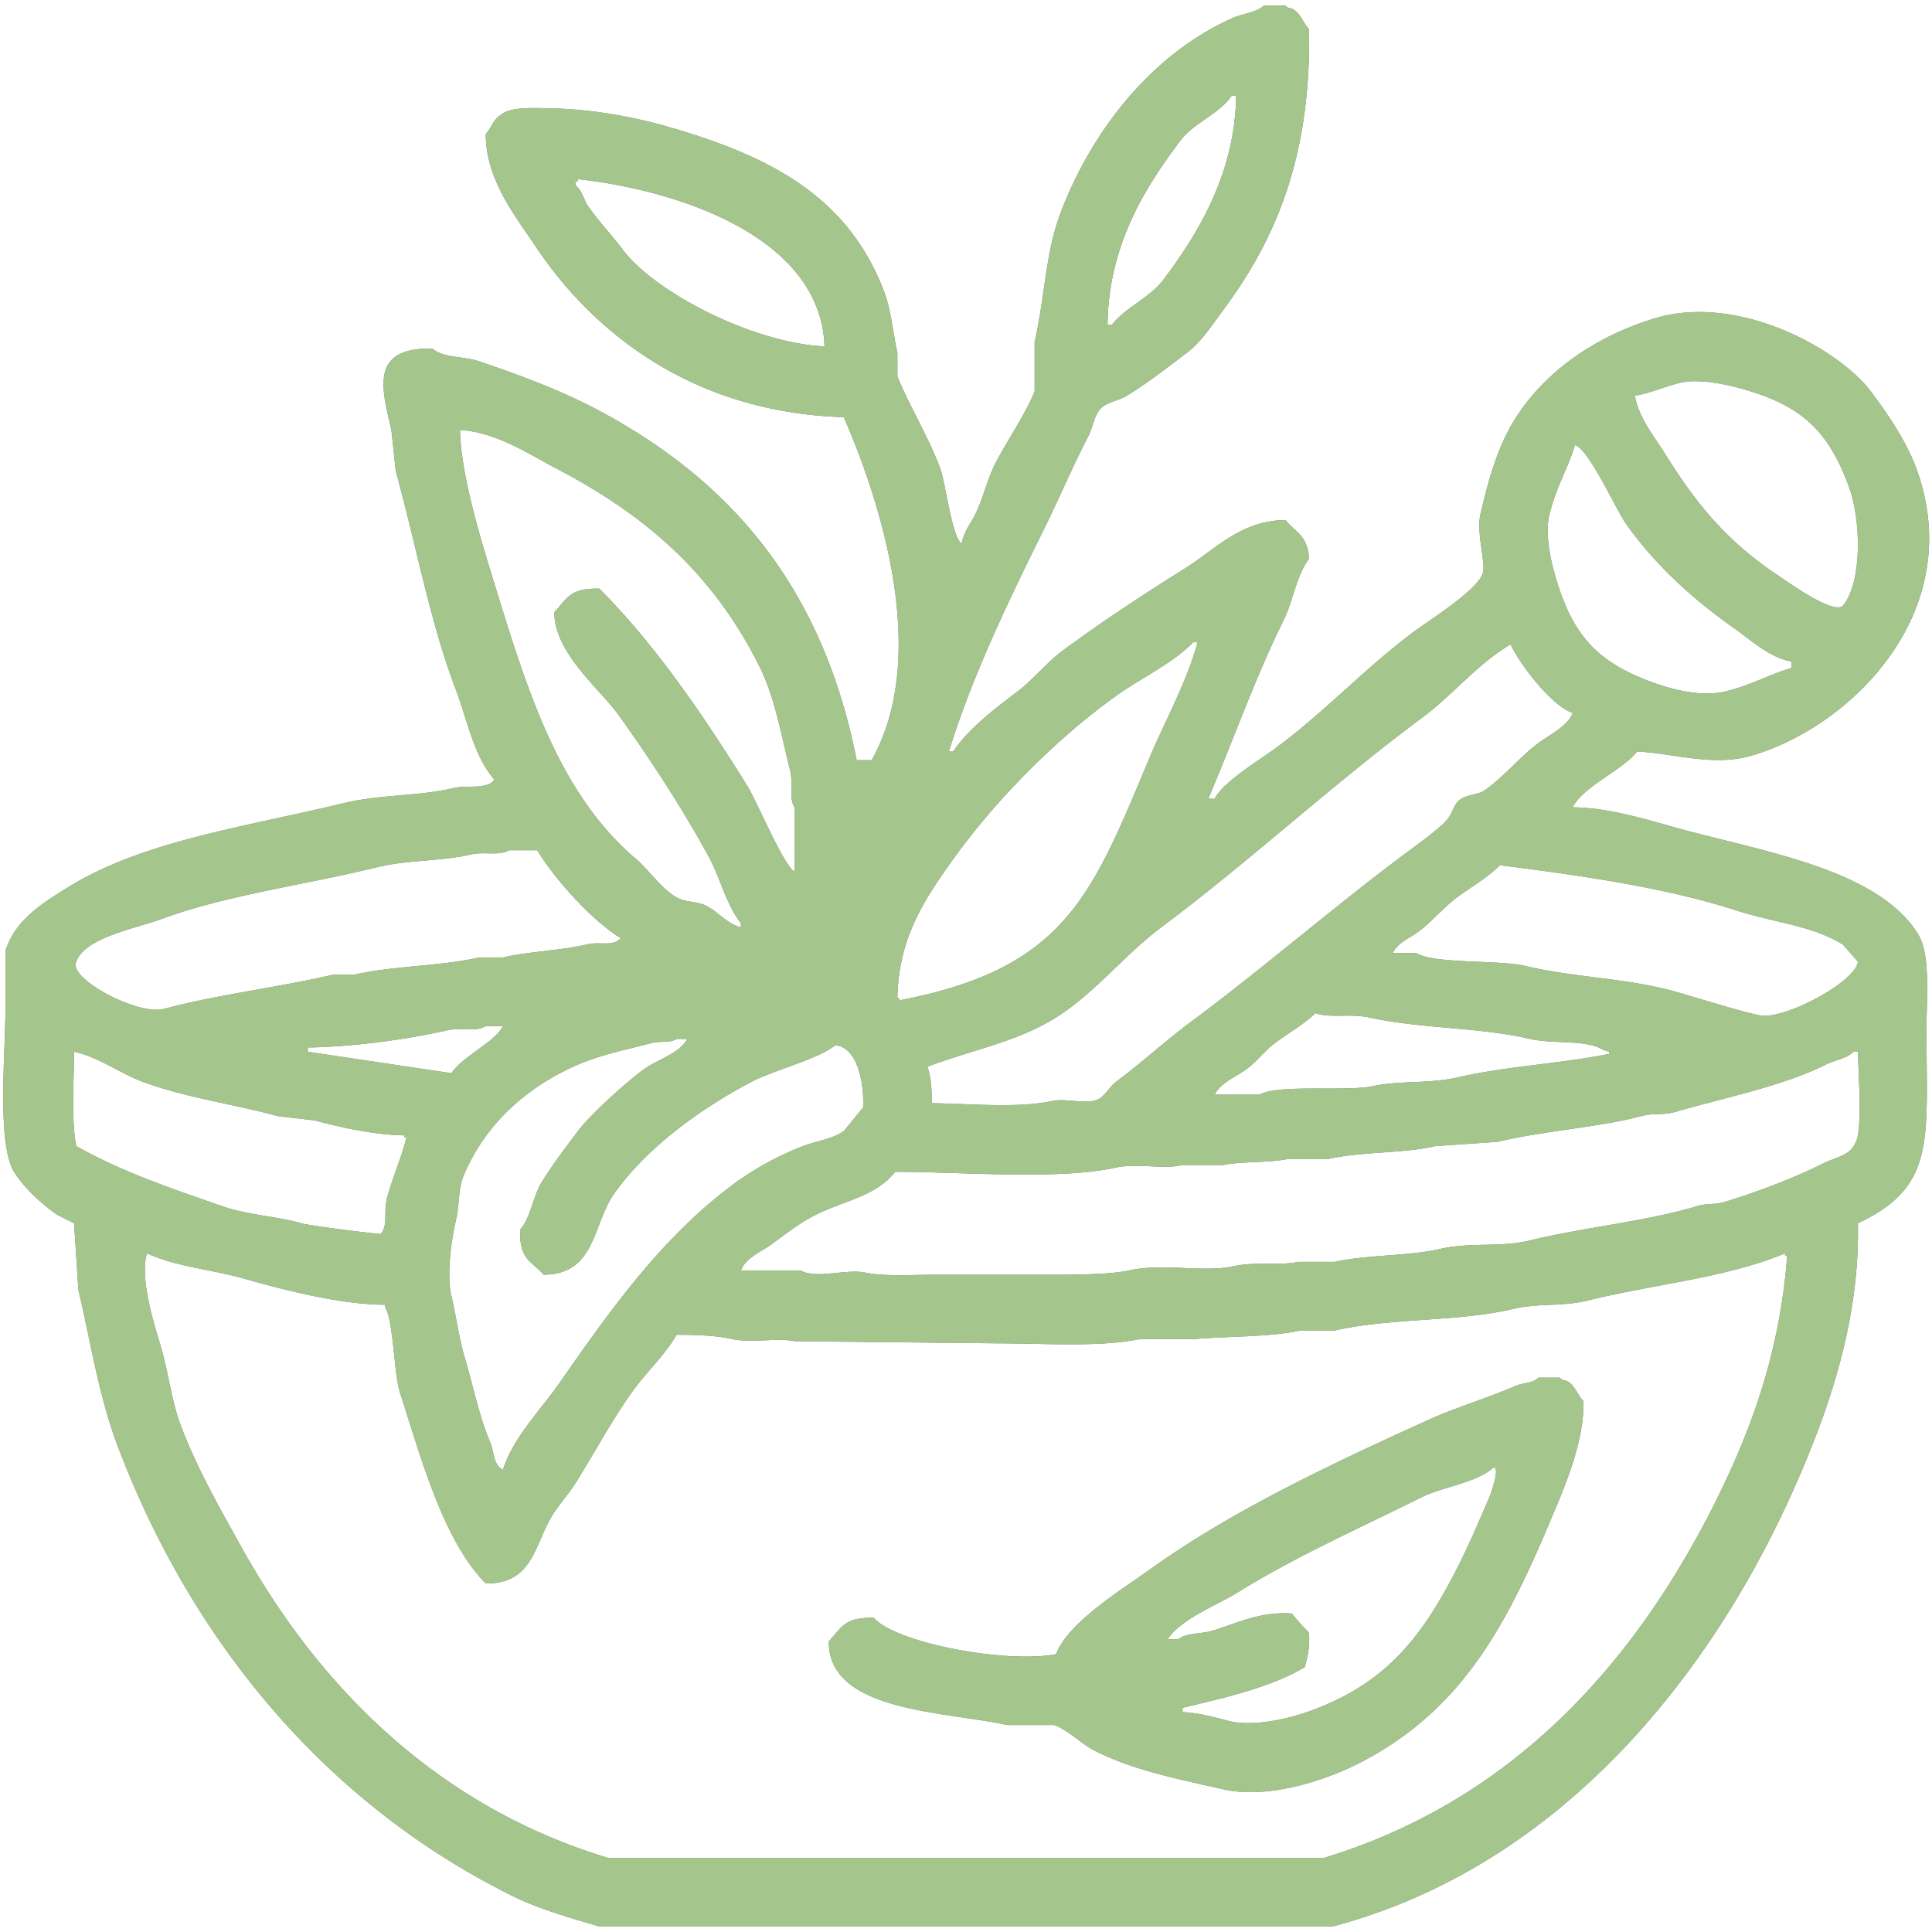
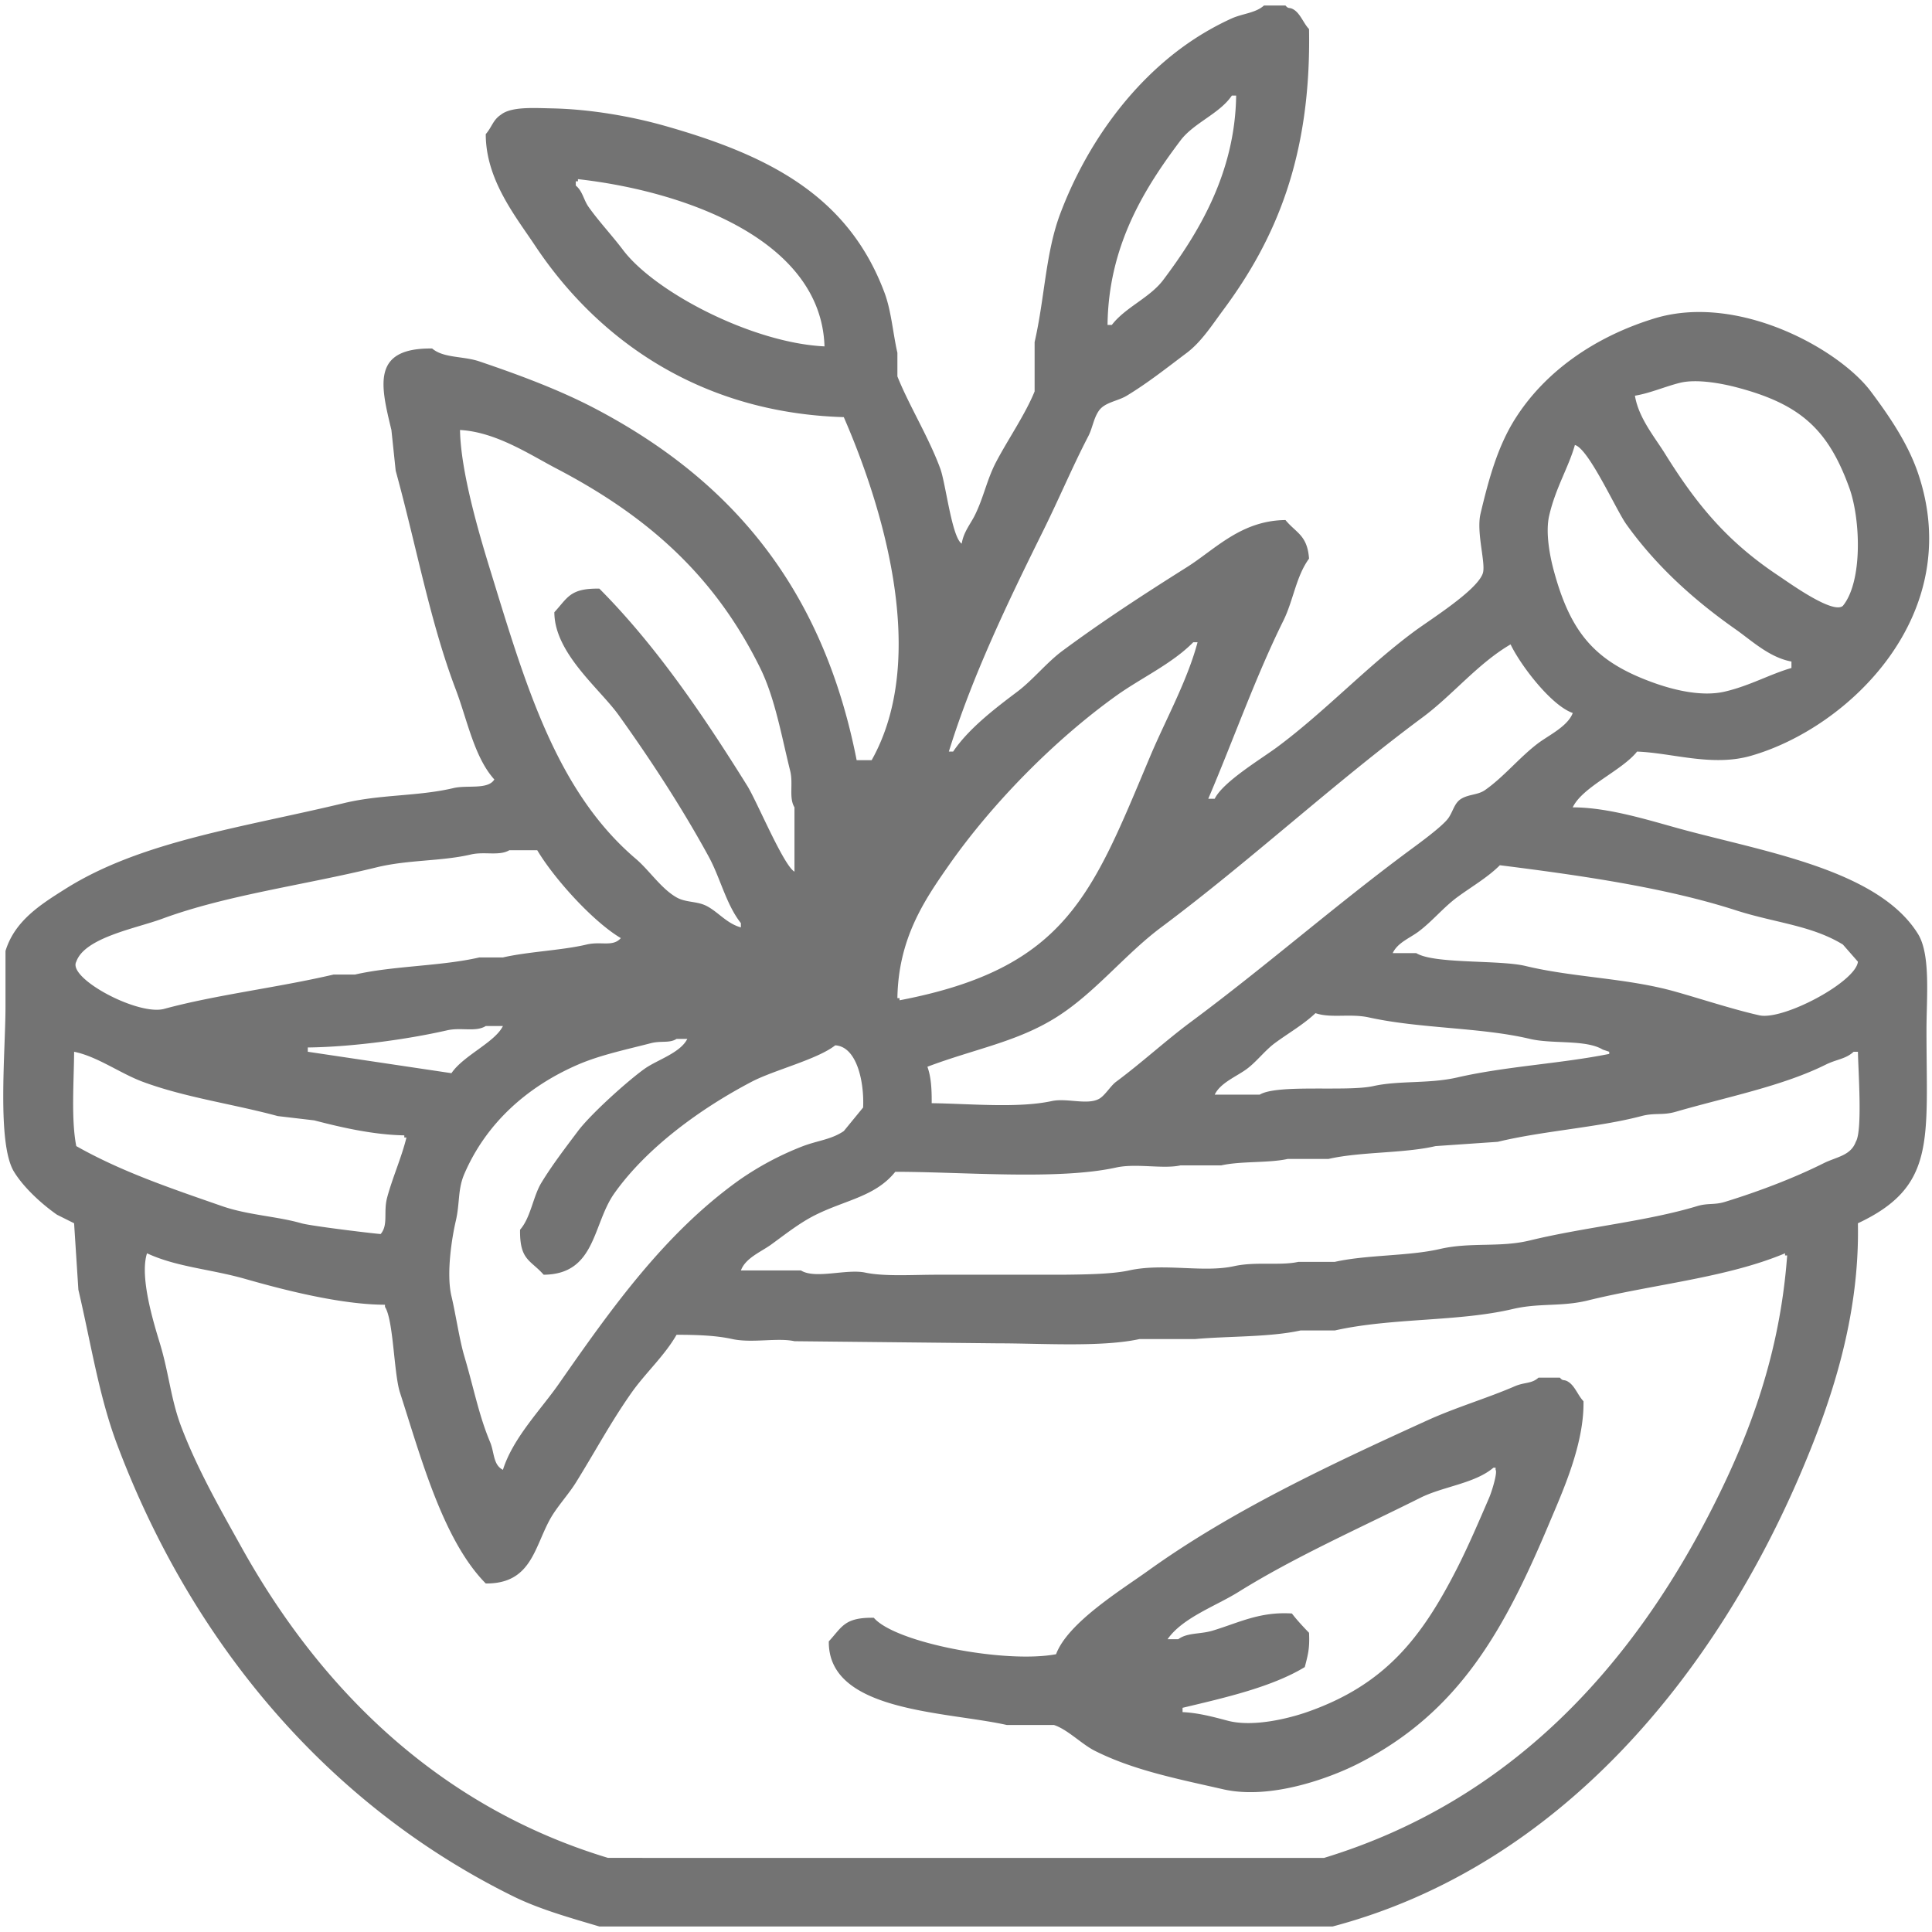
<svg xmlns="http://www.w3.org/2000/svg" width="88" height="88" viewBox="0 0 88 88">
  <path fill="#737373" d="M57.574.25h.977c.156.187.17.053.39.195.296.191.439.628.684.879.103 5.795-1.508 9.562-3.906 12.793-.501.674-.997 1.454-1.66 1.953-.889.668-1.774 1.372-2.735 1.953-.418.253-.998.296-1.27.683-.247.354-.287.787-.488 1.172-.723 1.393-1.315 2.812-2.05 4.297-1.546 3.123-3.224 6.584-4.297 10.059h.195c.71-1.053 1.917-1.971 2.93-2.734.71-.536 1.33-1.323 2.05-1.856 1.842-1.364 3.692-2.565 5.665-3.809 1.298-.818 2.465-2.125 4.492-2.148.486.591.997.686 1.074 1.758-.595.814-.71 1.899-1.172 2.832-1.266 2.556-2.27 5.416-3.418 8.106h.293c.38-.773 2.1-1.803 2.832-2.344 2.168-1.605 4.084-3.668 6.25-5.273.722-.537 2.839-1.853 3.125-2.637.164-.435-.305-1.857-.098-2.735.384-1.623.79-3.064 1.563-4.297 1.363-2.172 3.642-3.759 6.348-4.59 3.825-1.174 8.426 1.405 9.863 3.32.806 1.076 1.679 2.338 2.148 3.712 2.201 6.443-3.14 11.616-7.617 12.89-1.761.502-3.577-.137-5.176-.195-.681.863-2.485 1.6-2.93 2.54 1.624 0 3.459.586 4.883.976 3.827 1.047 9.019 1.857 10.84 4.785.588.945.39 2.882.39 4.394 0 5.008.444 7.116-3.124 8.79.088 4.305-1.241 8.16-2.54 11.23-3.922 9.276-11.03 18.057-21.386 20.8H27.301c-1.28-.38-2.718-.781-3.907-1.366C14.982 82.242 8.75 74.886 5.328 65.777c-.822-2.19-1.185-4.59-1.758-7.031l-.195-3.028-.781-.39c-.695-.487-1.505-1.224-1.954-1.953-.792-1.288-.39-5.474-.39-7.52v-2.539c.422-1.382 1.608-2.123 2.734-2.832 3.459-2.178 8.061-2.79 12.696-3.906 1.665-.401 3.359-.3 4.98-.683.618-.147 1.568.086 1.856-.391-.917-1.016-1.233-2.72-1.758-4.102-1.171-3.078-1.784-6.5-2.735-9.961l-.195-1.855c-.49-2.03-.918-3.746 1.855-3.712.53.447 1.409.336 2.149.587 1.79.605 3.654 1.298 5.273 2.148 6.161 3.236 10.362 8.12 11.914 16.015h.684c2.662-4.74.42-11.745-1.27-15.624-6.657-.197-11.288-3.641-14.062-7.813-.88-1.324-2.246-2.996-2.246-5.078.275-.309.325-.641.684-.879.472-.38 1.476-.311 2.343-.293 1.771.037 3.635.375 5.078.781 4.78 1.346 8.407 3.196 10.059 7.618.31.828.385 1.864.586 2.734v1.074c.525 1.318 1.423 2.76 1.953 4.2.249.674.526 3.133.977 3.418.079-.517.394-.89.586-1.27.413-.823.552-1.629.976-2.442.528-1.01 1.341-2.188 1.758-3.222v-2.246c.466-2.036.497-4.075 1.172-5.86 1.184-3.131 3.213-5.924 5.762-7.714a12.792 12.792 0 012.05-1.172c.514-.225 1.084-.243 1.465-.586zM56.11 4.352c-.562.834-1.733 1.238-2.343 2.05-1.608 2.137-3.28 4.762-3.32 8.399h.195c.614-.805 1.727-1.232 2.343-2.051 1.584-2.106 3.272-4.853 3.32-8.398h-.195zM37.555 15.777c-.154-4.88-6.424-7.08-11.23-7.617v.097h-.099v.196c.312.25.352.646.586.976.47.663 1.061 1.289 1.563 1.953 1.456 1.93 5.898 4.24 9.18 4.395zm36.914 2.246c.164 1.01.9 1.886 1.367 2.637 1.47 2.368 2.875 4.038 5.176 5.566.492.327 2.48 1.77 2.93 1.368.911-1.122.803-3.96.292-5.372-.973-2.689-2.254-3.831-5.176-4.59-.529-.137-1.734-.394-2.539-.195-.664.164-1.368.476-2.05.586zm-53.516 1.563c.031 1.892.864 4.713 1.367 6.348 1.6 5.196 2.996 10.082 6.64 13.183.61.518 1.152 1.357 1.856 1.758.427.243.93.165 1.367.39.533.275.913.796 1.563.977v-.195c-.672-.85-.935-2.057-1.465-3.028-1.203-2.205-2.647-4.417-4.101-6.445-.87-1.213-2.927-2.822-2.93-4.688.606-.653.704-1.097 2.05-1.074 2.59 2.602 4.753 5.797 6.739 8.984.434.697 1.65 3.627 2.148 3.907v-2.93c-.266-.437-.048-1.072-.195-1.66-.395-1.585-.691-3.315-1.367-4.687-2.075-4.213-5.137-6.92-9.277-9.083-1.214-.634-2.755-1.667-4.395-1.757zm60.645 10.546c-1.006-.184-1.821-.96-2.54-1.465-1.915-1.343-3.627-2.894-4.98-4.785-.465-.649-1.717-3.452-2.344-3.613-.289 1.027-.878 1.946-1.172 3.223-.182.796.054 1.91.196 2.442.774 2.9 1.892 4.213 4.59 5.175.71.253 2.082.659 3.222.391 1.143-.269 2.06-.797 3.028-1.074v-.294zm-27.247-.878c-.966.982-2.385 1.63-3.515 2.441-2.79 2-5.637 4.886-7.617 7.715-1.13 1.614-2.3 3.346-2.344 6.055h.098v.097c7.622-1.456 8.775-4.843 11.425-11.133.693-1.642 1.683-3.422 2.149-5.175h-.196zM42.437 50.249c1.723.022 3.93.237 5.47-.097.684-.148 1.61.192 2.148-.098.275-.148.526-.592.78-.78 1.184-.879 2.26-1.875 3.419-2.735 3.4-2.524 6.554-5.291 9.96-7.813.402-.297 1.492-1.086 1.759-1.465.215-.306.27-.689.585-.878.344-.208.759-.172 1.075-.391.869-.604 1.592-1.515 2.441-2.149.49-.364 1.337-.765 1.563-1.367-.984-.34-2.385-2.184-2.832-3.125-1.492.871-2.64 2.309-4.004 3.32-4.109 3.05-7.82 6.513-11.914 9.57-1.663 1.242-3.016 2.994-4.786 4.103-1.79 1.121-3.702 1.43-5.859 2.245.166.462.2.997.195 1.66zM23.2 38.726c-.466.275-1.13.048-1.758.196-1.341.314-2.853.232-4.297.586-3.342.818-6.83 1.26-9.765 2.343-1.18.436-3.521.85-3.906 1.953-.407.75 2.812 2.473 4.003 2.149 2.355-.64 5.133-.962 7.715-1.563h.977c1.738-.401 3.918-.378 5.664-.78h1.074c1.158-.267 2.685-.32 3.809-.587.672-.16 1.19.122 1.562-.293-1.278-.759-3.042-2.717-3.808-4.004H23.2zm45.117.684c-.57.57-1.298.98-1.953 1.465-.61.451-1.148 1.11-1.758 1.562-.408.303-.945.498-1.171.977h1.074c.824.504 3.783.297 4.98.586 2.203.53 4.62.544 6.836 1.172 1.189.336 2.642.813 3.809 1.074 1.087.242 4.395-1.518 4.492-2.442l-.684-.781c-1.437-.88-3.095-.986-4.883-1.563-3.21-1.035-7.078-1.589-10.742-2.05zm-8.398 6.738c-.556.526-1.234.908-1.856 1.368-.442.327-.827.843-1.27 1.171-.466.347-1.207.631-1.464 1.172h2.05c.816-.488 3.963-.121 5.177-.39 1.167-.26 2.527-.097 3.808-.39 2.23-.513 4.716-.629 6.934-1.075v-.098l-.293-.098c-.776-.47-2.287-.243-3.32-.488-2.233-.53-4.986-.462-7.325-.976-.87-.192-1.728.047-2.441-.196zm-37.793.586c-.46.286-1.117.05-1.758.195-1.833.418-4.347.759-6.348.782v.195l6.543.976c.545-.808 1.978-1.4 2.344-2.148h-.781zm8.691.586c-.328.209-.7.073-1.172.196-1.084.282-2.304.536-3.32.976-2.311 1.002-4.178 2.664-5.176 4.98-.305.71-.197 1.321-.39 2.149-.174.744-.44 2.392-.196 3.418.196.822.362 1.98.586 2.734.429 1.444.662 2.694 1.172 3.906.204.486.132 1.036.586 1.27.459-1.455 1.72-2.733 2.54-3.906 2.396-3.437 4.813-6.85 8.202-9.278a13.674 13.674 0 012.93-1.562c.695-.26 1.294-.302 1.855-.684l.88-1.074c.054-1.138-.274-2.773-1.27-2.832-.819.645-2.792 1.127-3.809 1.66-2.326 1.22-4.77 2.995-6.25 5.078-1.001 1.41-.841 3.693-3.222 3.711-.6-.682-1.094-.648-1.075-2.05.491-.558.585-1.505.977-2.149.49-.803 1.093-1.588 1.66-2.344.575-.765 2.234-2.263 3.027-2.832.58-.415 1.63-.721 1.954-1.367h-.489zm-27.441.586c-.01 1.382-.14 3.082.098 4.297 2.044 1.154 4.193 1.884 6.64 2.734 1.186.412 2.494.46 3.613.781.456.132 3.594.506 3.614.488.355-.424.115-.998.293-1.66.244-.91.662-1.839.879-2.734h-.098v-.098c-1.418-.026-2.886-.365-4.102-.683l-1.66-.195c-2.034-.552-4.221-.845-6.152-1.563-1.027-.381-2.066-1.153-3.125-1.367zm81.055 0c-.37.338-.773.339-1.27.586-1.98.983-4.494 1.47-6.836 2.148-.595.173-.944.033-1.562.196-1.991.523-4.46.668-6.543 1.172l-2.832.195c-1.45.338-3.407.248-4.883.586h-1.856c-.856.19-2.135.091-3.027.293h-1.855c-.794.175-2.016-.105-2.93.097-2.641.584-7.024.193-10.059.195-.899 1.12-2.231 1.273-3.613 1.954-.737.363-1.414.907-2.05 1.367-.46.33-1.16.606-1.368 1.172h2.734c.655.408 2.077-.083 2.93.098.876.185 2.183.097 3.223.097h5.761c.854-.01 2.219-.017 3.028-.195 1.583-.35 3.378.115 4.785-.195.996-.22 2.104-.012 2.93-.196h1.66c1.469-.33 3.354-.255 4.785-.586 1.406-.325 2.73-.056 4.101-.39 2.495-.607 5.3-.863 7.618-1.563.496-.15.774-.043 1.27-.195 1.543-.474 3.16-1.092 4.491-1.758.589-.294 1.232-.342 1.465-.976.314-.496.109-3.273.098-4.102h-.195zm-77.735 9.18c-.345 1.073.297 3.151.586 4.101.417 1.372.495 2.542.977 3.809.737 1.937 1.792 3.773 2.734 5.468 3.594 6.468 8.998 11.83 16.7 14.16l18.261.001h14.355c8.49-2.589 14.06-8.72 17.774-16.114 1.612-3.207 2.99-6.833 3.32-11.328h-.097v-.097c-2.662 1.116-5.972 1.407-8.985 2.148-1.2.295-2.2.104-3.418.39-2.492.587-5.512.392-8.105.977h-1.563c-1.404.31-3.305.255-4.785.39h-2.54c-1.729.38-4.456.196-6.445.196l-9.278-.097c-.762-.169-1.948.097-2.832-.098-.75-.166-1.633-.194-2.539-.195-.55.96-1.423 1.746-2.05 2.637-.942 1.335-1.665 2.696-2.54 4.101-.33.532-.866 1.108-1.171 1.66-.72 1.298-.863 2.95-2.93 2.93-1.947-1.971-2.949-5.73-3.906-8.691-.283-.875-.293-3.3-.684-3.907v-.098c-2.017-.005-4.612-.675-6.348-1.171-1.597-.457-3.124-.539-4.492-1.172zm63.38 5.664h.976c.156.187.17.052.39.195.296.19.439.629.684.879.035 1.956-.95 4.11-1.563 5.566-2.054 4.88-4.112 8.605-8.691 10.938-1.216.62-3.96 1.67-6.152 1.172-2.15-.488-4.11-.876-5.86-1.758-.592-.299-1.234-.969-1.855-1.172h-2.149c-2.79-.623-8.145-.586-8.105-3.809.606-.653.704-1.096 2.05-1.074.98 1.142 5.993 2.095 8.301 1.66.536-1.437 2.97-2.925 4.2-3.808 3.78-2.715 8.206-4.792 12.695-6.836 1.33-.606 2.73-1.011 4.004-1.563.44-.19.767-.107 1.074-.39zm-2.052 4.101c-.846.72-2.291.854-3.32 1.367-2.821 1.41-5.734 2.698-8.3 4.297-1.033.643-2.543 1.17-3.223 2.149h.488c.41-.307.994-.22 1.562-.39 1.197-.361 2.147-.875 3.614-.782.208.276.531.625.78.879.032.7-.038.962-.194 1.562-1.5.91-3.635 1.395-5.567 1.855v.196c.723.033 1.427.225 2.05.39 1.182.314 2.84-.12 3.614-.39 3.56-1.24 5.226-3.386 6.836-6.543.506-.992 1.007-2.16 1.465-3.223.126-.292.388-1.156.293-1.27v-.097h-.098z" />
-   <path fill="#a4c58c" d="M57.574.25h.977c.156.187.17.053.39.195.296.191.439.628.684.879.103 5.795-1.508 9.562-3.906 12.793-.501.674-.997 1.454-1.66 1.953-.889.668-1.774 1.372-2.735 1.953-.418.253-.998.296-1.27.683-.247.354-.287.787-.488 1.172-.723 1.393-1.315 2.812-2.05 4.297-1.546 3.123-3.224 6.584-4.297 10.059h.195c.71-1.053 1.917-1.971 2.93-2.734.71-.536 1.33-1.323 2.05-1.856 1.842-1.364 3.692-2.565 5.665-3.809 1.298-.818 2.465-2.125 4.492-2.148.486.591.997.686 1.074 1.758-.595.814-.71 1.899-1.172 2.832-1.266 2.556-2.27 5.416-3.418 8.106h.293c.38-.773 2.1-1.803 2.832-2.344 2.168-1.605 4.084-3.668 6.25-5.273.722-.537 2.839-1.853 3.125-2.637.164-.435-.305-1.857-.098-2.735.384-1.623.79-3.064 1.563-4.297 1.363-2.172 3.642-3.759 6.348-4.59 3.825-1.174 8.426 1.405 9.863 3.32.806 1.076 1.679 2.338 2.148 3.712 2.201 6.443-3.14 11.616-7.617 12.89-1.761.502-3.577-.137-5.176-.195-.681.863-2.485 1.6-2.93 2.54 1.624 0 3.459.586 4.883.976 3.827 1.047 9.019 1.857 10.84 4.785.588.945.39 2.882.39 4.394 0 5.008.444 7.116-3.124 8.79.088 4.305-1.241 8.16-2.54 11.23-3.922 9.276-11.03 18.057-21.386 20.8H27.301c-1.28-.38-2.718-.781-3.907-1.366C14.982 82.242 8.75 74.886 5.328 65.777c-.822-2.19-1.185-4.59-1.758-7.031l-.195-3.028-.781-.39c-.695-.487-1.505-1.224-1.954-1.953-.792-1.288-.39-5.474-.39-7.52v-2.539c.422-1.382 1.608-2.123 2.734-2.832 3.459-2.178 8.061-2.79 12.696-3.906 1.665-.401 3.359-.3 4.98-.683.618-.147 1.568.086 1.856-.391-.917-1.016-1.233-2.72-1.758-4.102-1.171-3.078-1.784-6.5-2.735-9.961l-.195-1.855c-.49-2.03-.918-3.746 1.855-3.712.53.447 1.409.336 2.149.587 1.79.605 3.654 1.298 5.273 2.148 6.161 3.236 10.362 8.12 11.914 16.015h.684c2.662-4.74.42-11.745-1.27-15.624-6.657-.197-11.288-3.641-14.062-7.813-.88-1.324-2.246-2.996-2.246-5.078.275-.309.325-.641.684-.879.472-.38 1.476-.311 2.343-.293 1.771.037 3.635.375 5.078.781 4.78 1.346 8.407 3.196 10.059 7.618.31.828.385 1.864.586 2.734v1.074c.525 1.318 1.423 2.76 1.953 4.2.249.674.526 3.133.977 3.418.079-.517.394-.89.586-1.27.413-.823.552-1.629.976-2.442.528-1.01 1.341-2.188 1.758-3.222v-2.246c.466-2.036.497-4.075 1.172-5.86 1.184-3.131 3.213-5.924 5.762-7.714a12.792 12.792 0 012.05-1.172c.514-.225 1.084-.243 1.465-.586zM56.11 4.352c-.562.834-1.733 1.238-2.343 2.05-1.608 2.137-3.28 4.762-3.32 8.399h.195c.614-.805 1.727-1.232 2.343-2.051 1.584-2.106 3.272-4.853 3.32-8.398h-.195zM37.555 15.777c-.154-4.88-6.424-7.08-11.23-7.617v.097h-.099v.196c.312.25.352.646.586.976.47.663 1.061 1.289 1.563 1.953 1.456 1.93 5.898 4.24 9.18 4.395zm36.914 2.246c.164 1.01.9 1.886 1.367 2.637 1.47 2.368 2.875 4.038 5.176 5.566.492.327 2.48 1.77 2.93 1.368.911-1.122.803-3.96.292-5.372-.973-2.689-2.254-3.831-5.176-4.59-.529-.137-1.734-.394-2.539-.195-.664.164-1.368.476-2.05.586zm-53.516 1.563c.031 1.892.864 4.713 1.367 6.348 1.6 5.196 2.996 10.082 6.64 13.183.61.518 1.152 1.357 1.856 1.758.427.243.93.165 1.367.39.533.275.913.796 1.563.977v-.195c-.672-.85-.935-2.057-1.465-3.028-1.203-2.205-2.647-4.417-4.101-6.445-.87-1.213-2.927-2.822-2.93-4.688.606-.653.704-1.097 2.05-1.074 2.59 2.602 4.753 5.797 6.739 8.984.434.697 1.65 3.627 2.148 3.907v-2.93c-.266-.437-.048-1.072-.195-1.66-.395-1.585-.691-3.315-1.367-4.687-2.075-4.213-5.137-6.92-9.277-9.083-1.214-.634-2.755-1.667-4.395-1.757zm60.645 10.546c-1.006-.184-1.821-.96-2.54-1.465-1.915-1.343-3.627-2.894-4.98-4.785-.465-.649-1.717-3.452-2.344-3.613-.289 1.027-.878 1.946-1.172 3.223-.182.796.054 1.91.196 2.442.774 2.9 1.892 4.213 4.59 5.175.71.253 2.082.659 3.222.391 1.143-.269 2.06-.797 3.028-1.074v-.294zm-27.247-.878c-.966.982-2.385 1.63-3.515 2.441-2.79 2-5.637 4.886-7.617 7.715-1.13 1.614-2.3 3.346-2.344 6.055h.098v.097c7.622-1.456 8.775-4.843 11.425-11.133.693-1.642 1.683-3.422 2.149-5.175h-.196zM42.437 50.249c1.723.022 3.93.237 5.47-.097.684-.148 1.61.192 2.148-.098.275-.148.526-.592.78-.78 1.184-.879 2.26-1.875 3.419-2.735 3.4-2.524 6.554-5.291 9.96-7.813.402-.297 1.492-1.086 1.759-1.465.215-.306.27-.689.585-.878.344-.208.759-.172 1.075-.391.869-.604 1.592-1.515 2.441-2.149.49-.364 1.337-.765 1.563-1.367-.984-.34-2.385-2.184-2.832-3.125-1.492.871-2.64 2.309-4.004 3.32-4.109 3.05-7.82 6.513-11.914 9.57-1.663 1.242-3.016 2.994-4.786 4.103-1.79 1.121-3.702 1.43-5.859 2.245.166.462.2.997.195 1.66zM23.2 38.726c-.466.275-1.13.048-1.758.196-1.341.314-2.853.232-4.297.586-3.342.818-6.83 1.26-9.765 2.343-1.18.436-3.521.85-3.906 1.953-.407.75 2.812 2.473 4.003 2.149 2.355-.64 5.133-.962 7.715-1.563h.977c1.738-.401 3.918-.378 5.664-.78h1.074c1.158-.267 2.685-.32 3.809-.587.672-.16 1.19.122 1.562-.293-1.278-.759-3.042-2.717-3.808-4.004H23.2zm45.117.684c-.57.57-1.298.98-1.953 1.465-.61.451-1.148 1.11-1.758 1.562-.408.303-.945.498-1.171.977h1.074c.824.504 3.783.297 4.98.586 2.203.53 4.62.544 6.836 1.172 1.189.336 2.642.813 3.809 1.074 1.087.242 4.395-1.518 4.492-2.442l-.684-.781c-1.437-.88-3.095-.986-4.883-1.563-3.21-1.035-7.078-1.589-10.742-2.05zm-8.398 6.738c-.556.526-1.234.908-1.856 1.368-.442.327-.827.843-1.27 1.171-.466.347-1.207.631-1.464 1.172h2.05c.816-.488 3.963-.121 5.177-.39 1.167-.26 2.527-.097 3.808-.39 2.23-.513 4.716-.629 6.934-1.075v-.098l-.293-.098c-.776-.47-2.287-.243-3.32-.488-2.233-.53-4.986-.462-7.325-.976-.87-.192-1.728.047-2.441-.196zm-37.793.586c-.46.286-1.117.05-1.758.195-1.833.418-4.347.759-6.348.782v.195l6.543.976c.545-.808 1.978-1.4 2.344-2.148h-.781zm8.691.586c-.328.209-.7.073-1.172.196-1.084.282-2.304.536-3.32.976-2.311 1.002-4.178 2.664-5.176 4.98-.305.71-.197 1.321-.39 2.149-.174.744-.44 2.392-.196 3.418.196.822.362 1.98.586 2.734.429 1.444.662 2.694 1.172 3.906.204.486.132 1.036.586 1.27.459-1.455 1.72-2.733 2.54-3.906 2.396-3.437 4.813-6.85 8.202-9.278a13.674 13.674 0 012.93-1.562c.695-.26 1.294-.302 1.855-.684l.88-1.074c.054-1.138-.274-2.773-1.27-2.832-.819.645-2.792 1.127-3.809 1.66-2.326 1.22-4.77 2.995-6.25 5.078-1.001 1.41-.841 3.693-3.222 3.711-.6-.682-1.094-.648-1.075-2.05.491-.558.585-1.505.977-2.149.49-.803 1.093-1.588 1.66-2.344.575-.765 2.234-2.263 3.027-2.832.58-.415 1.63-.721 1.954-1.367h-.489zm-27.441.586c-.01 1.382-.14 3.082.098 4.297 2.044 1.154 4.193 1.884 6.64 2.734 1.186.412 2.494.46 3.613.781.456.132 3.594.506 3.614.488.355-.424.115-.998.293-1.66.244-.91.662-1.839.879-2.734h-.098v-.098c-1.418-.026-2.886-.365-4.102-.683l-1.66-.195c-2.034-.552-4.221-.845-6.152-1.563-1.027-.381-2.066-1.153-3.125-1.367zm81.055 0c-.37.338-.773.339-1.27.586-1.98.983-4.494 1.47-6.836 2.148-.595.173-.944.033-1.562.196-1.991.523-4.46.668-6.543 1.172l-2.832.195c-1.45.338-3.407.248-4.883.586h-1.856c-.856.19-2.135.091-3.027.293h-1.855c-.794.175-2.016-.105-2.93.097-2.641.584-7.024.193-10.059.195-.899 1.12-2.231 1.273-3.613 1.954-.737.363-1.414.907-2.05 1.367-.46.33-1.16.606-1.368 1.172h2.734c.655.408 2.077-.083 2.93.098.876.185 2.183.097 3.223.097h5.761c.854-.01 2.219-.017 3.028-.195 1.583-.35 3.378.115 4.785-.195.996-.22 2.104-.012 2.93-.196h1.66c1.469-.33 3.354-.255 4.785-.586 1.406-.325 2.73-.056 4.101-.39 2.495-.607 5.3-.863 7.618-1.563.496-.15.774-.043 1.27-.195 1.543-.474 3.16-1.092 4.491-1.758.589-.294 1.232-.342 1.465-.976.314-.496.109-3.273.098-4.102h-.195zm-77.735 9.18c-.345 1.073.297 3.151.586 4.101.417 1.372.495 2.542.977 3.809.737 1.937 1.792 3.773 2.734 5.468 3.594 6.468 8.998 11.83 16.7 14.16l18.261.001h14.355c8.49-2.589 14.06-8.72 17.774-16.114 1.612-3.207 2.99-6.833 3.32-11.328h-.097v-.097c-2.662 1.116-5.972 1.407-8.985 2.148-1.2.295-2.2.104-3.418.39-2.492.587-5.512.392-8.105.977h-1.563c-1.404.31-3.305.255-4.785.39h-2.54c-1.729.38-4.456.196-6.445.196l-9.278-.097c-.762-.169-1.948.097-2.832-.098-.75-.166-1.633-.194-2.539-.195-.55.96-1.423 1.746-2.05 2.637-.942 1.335-1.665 2.696-2.54 4.101-.33.532-.866 1.108-1.171 1.66-.72 1.298-.863 2.95-2.93 2.93-1.947-1.971-2.949-5.73-3.906-8.691-.283-.875-.293-3.3-.684-3.907v-.098c-2.017-.005-4.612-.675-6.348-1.171-1.597-.457-3.124-.539-4.492-1.172zm63.38 5.664h.976c.156.187.17.052.39.195.296.19.439.629.684.879.035 1.956-.95 4.11-1.563 5.566-2.054 4.88-4.112 8.605-8.691 10.938-1.216.62-3.96 1.67-6.152 1.172-2.15-.488-4.11-.876-5.86-1.758-.592-.299-1.234-.969-1.855-1.172h-2.149c-2.79-.623-8.145-.586-8.105-3.809.606-.653.704-1.096 2.05-1.074.98 1.142 5.993 2.095 8.301 1.66.536-1.437 2.97-2.925 4.2-3.808 3.78-2.715 8.206-4.792 12.695-6.836 1.33-.606 2.73-1.011 4.004-1.563.44-.19.767-.107 1.074-.39zm-2.052 4.101c-.846.72-2.291.854-3.32 1.367-2.821 1.41-5.734 2.698-8.3 4.297-1.033.643-2.543 1.17-3.223 2.149h.488c.41-.307.994-.22 1.562-.39 1.197-.361 2.147-.875 3.614-.782.208.276.531.625.78.879.032.7-.038.962-.194 1.562-1.5.91-3.635 1.395-5.567 1.855v.196c.723.033 1.427.225 2.05.39 1.182.314 2.84-.12 3.614-.39 3.56-1.24 5.226-3.386 6.836-6.543.506-.992 1.007-2.16 1.465-3.223.126-.292.388-1.156.293-1.27v-.097h-.098z" />
</svg>